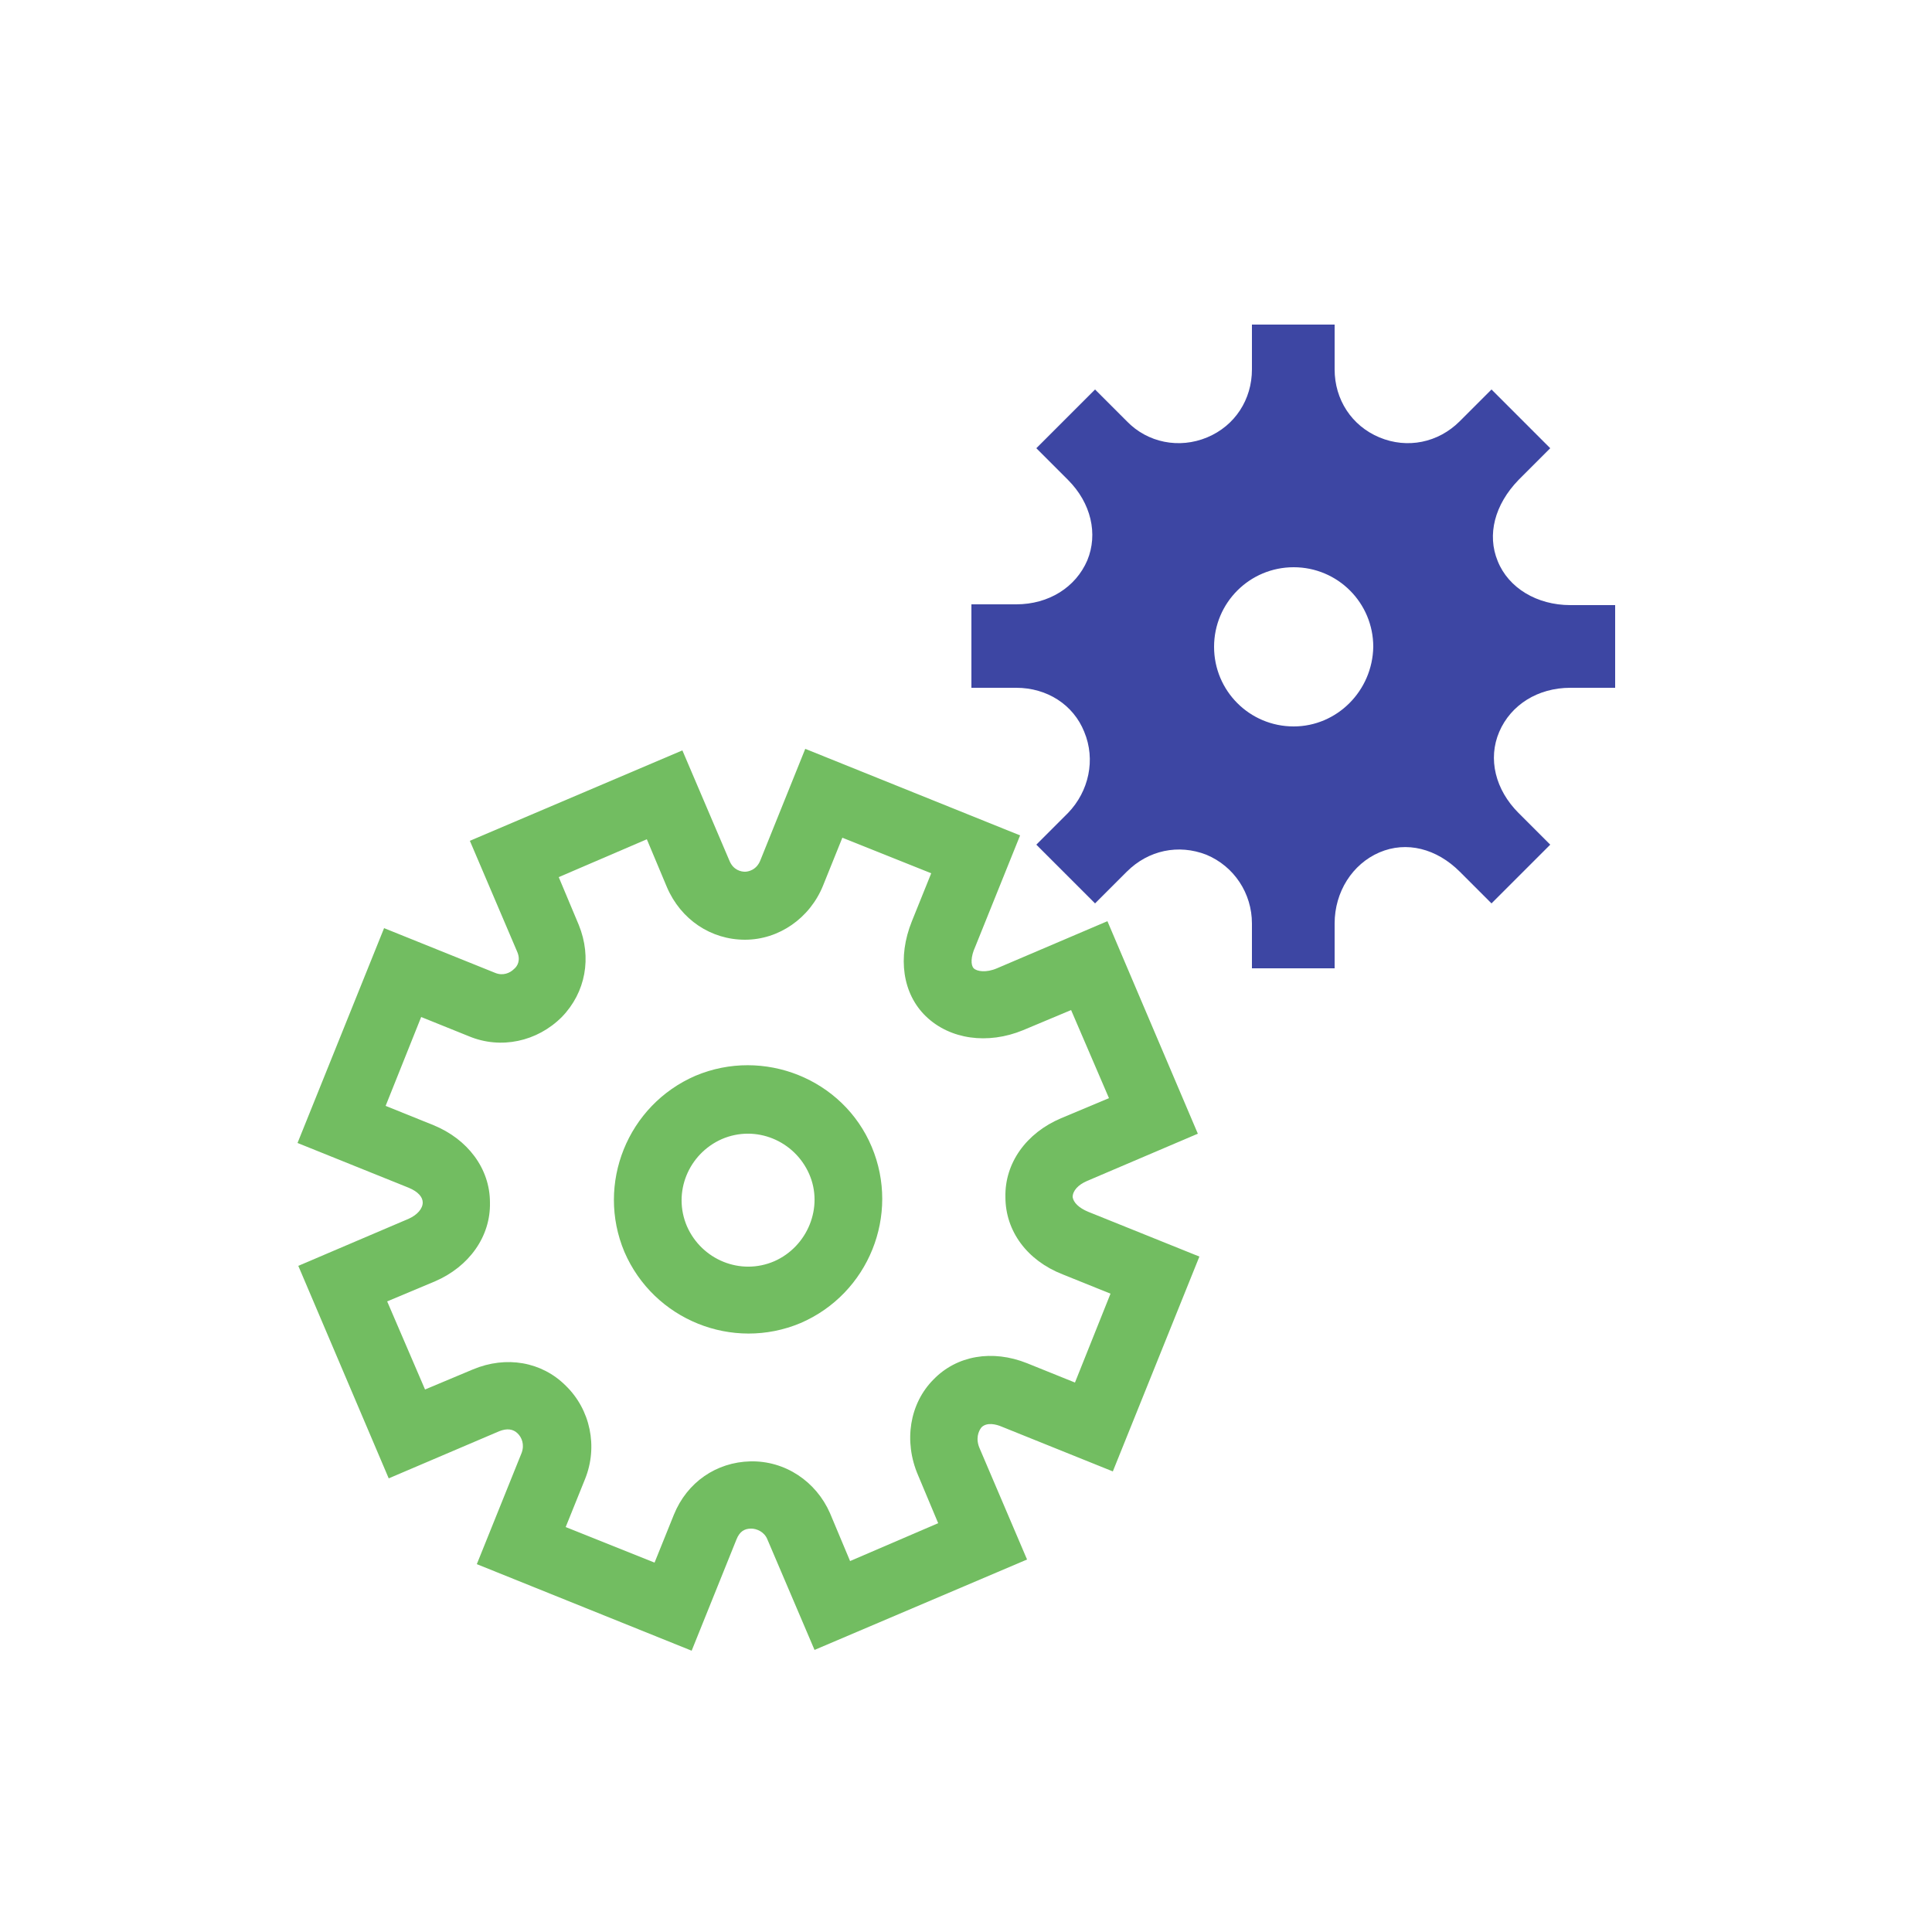
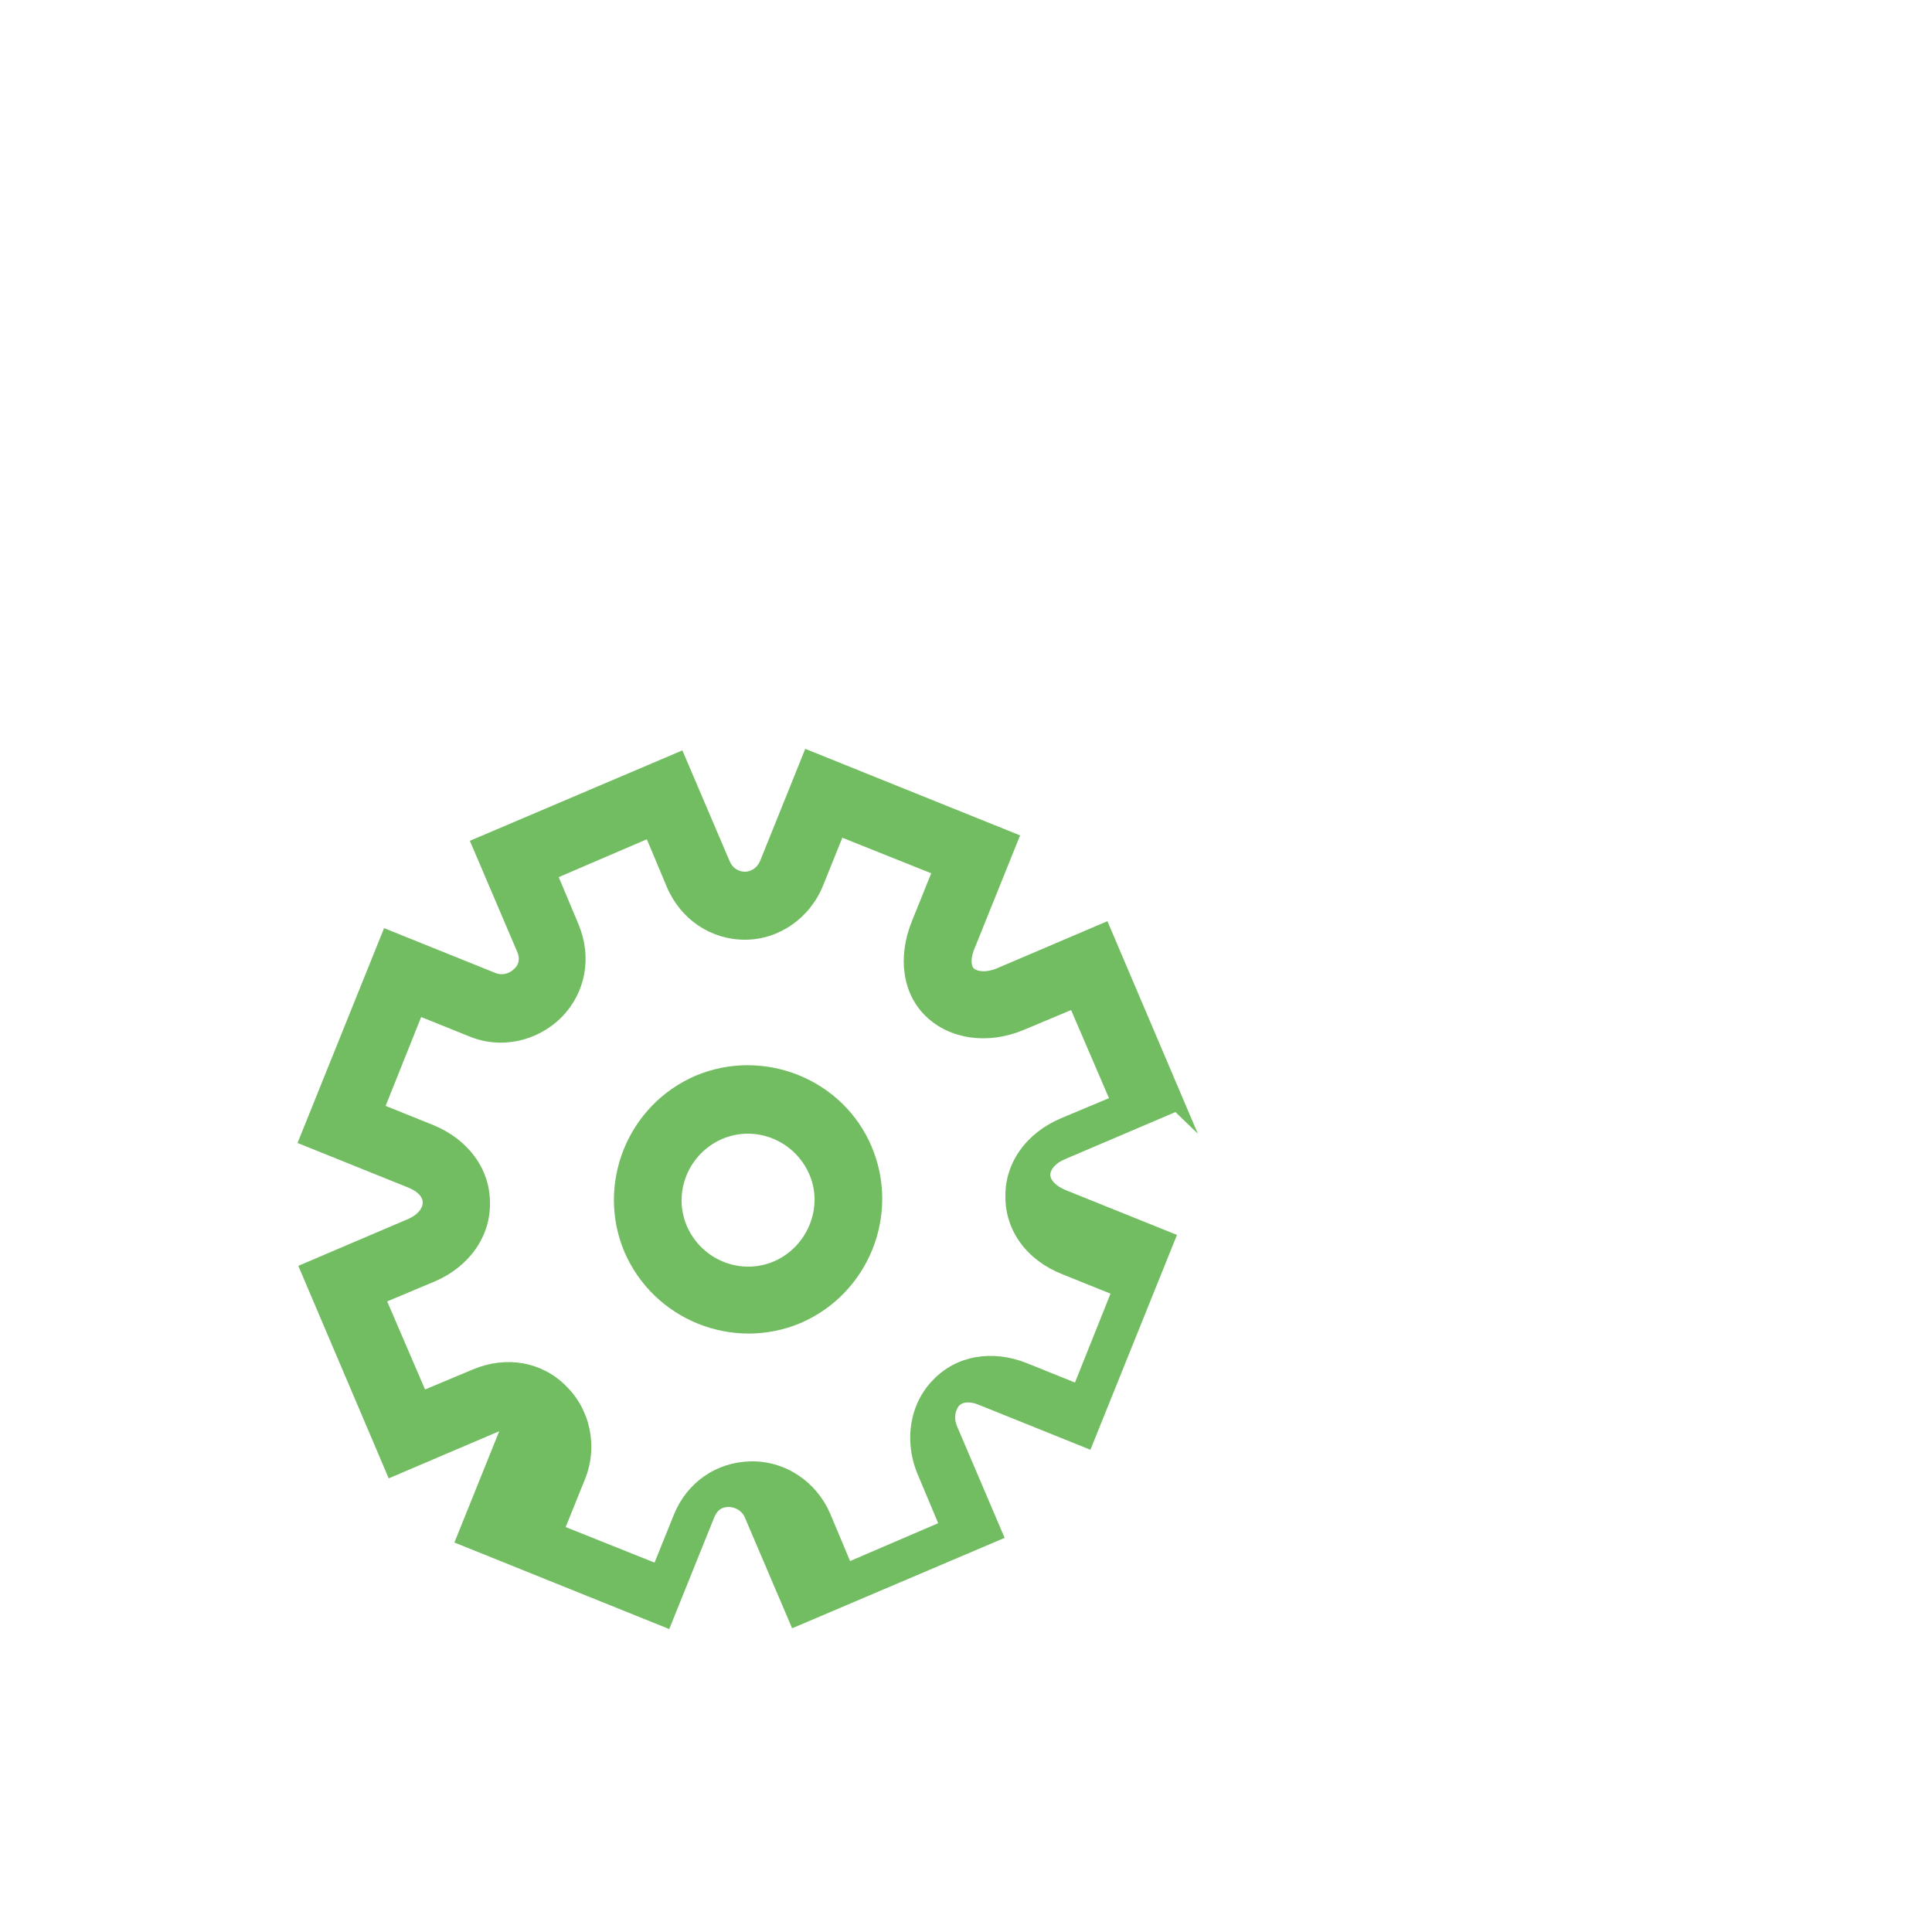
<svg xmlns="http://www.w3.org/2000/svg" version="1.1" id="Calque_1" x="0" y="0" viewBox="0 0 250 250" style="enable-background:new 0 0 250 250" xml:space="preserve">
  <style>.st0{fill:#72bd61}</style>
-   <path class="st0" d="m155 146.7-11.7-27.5-14.3 6.1c-1.4.6-2.6.4-3 0-.4-.4-.4-1.5.2-2.8l5.8-14.4-27.8-11.2-5.8 14.4c-.5 1.3-1.6 1.5-2 1.5-.5 0-1.5-.2-2-1.4l-6.1-14.3-27.5 11.7 6.1 14.3c.5 1.1.1 1.9-.4 2.3-.5.5-1.4.9-2.4.5l-14.4-5.8-11.2 27.8 14.4 5.8c1.2.5 1.8 1.2 1.8 1.9 0 .8-.7 1.6-1.8 2.1l-14.3 6.1 11.7 27.5 14.3-6.1c1-.4 1.8-.3 2.4.3.5.5.9 1.4.5 2.5l-5.8 14.4 27.8 11.2 5.8-14.4c.4-1 1-1.4 1.9-1.4.7 0 1.7.4 2.1 1.4l6.1 14.3 27.5-11.7-6.1-14.3c-.6-1.3-.2-2.3.2-2.8.7-.7 1.9-.4 2.6-.1l14.4 5.8 11.2-27.8-14.4-5.8c-1.2-.5-1.9-1.2-2-1.9 0-.8.7-1.6 1.9-2.1l14.3-6.1zm-17.5 18.2 6.2 2.5-4.6 11.5-6.2-2.5c-4.5-1.8-9.1-1-12.1 2.1-3.1 3.1-3.9 8-2 12.4l2.6 6.2L110 202l-2.6-6.2c-1.8-4.1-5.8-6.8-10.3-6.7-4.4.1-8.2 2.7-9.9 6.9l-2.5 6.2-11.5-4.6 2.5-6.2c1.7-4.2.7-9-2.5-12.1-3.1-3.1-7.7-3.9-12-2.1l-6.2 2.6-4.9-11.4 6.2-2.6c4.4-1.9 7.2-5.8 7.1-10.2 0-4.4-2.9-8.2-7.3-10l-6.2-2.5 4.6-11.5 6.2 2.5c4.1 1.7 8.8.7 12-2.5 3.1-3.2 3.9-7.7 2.2-11.9l-2.6-6.2 11.4-4.9 2.6 6.2c1.8 4.2 5.7 6.8 10.1 6.8 4.4 0 8.4-2.8 10.1-7l2.5-6.2 11.5 4.6-2.5 6.2c-1.9 4.7-1.2 9.4 1.8 12.3 3.1 3 8 3.7 12.6 1.8l6.2-2.6 4.9 11.4-6.2 2.6c-4.5 1.9-7.3 5.8-7.2 10.2 0 4.4 2.8 8.2 7.4 10z" />
+   <path class="st0" d="m155 146.7-11.7-27.5-14.3 6.1c-1.4.6-2.6.4-3 0-.4-.4-.4-1.5.2-2.8l5.8-14.4-27.8-11.2-5.8 14.4c-.5 1.3-1.6 1.5-2 1.5-.5 0-1.5-.2-2-1.4l-6.1-14.3-27.5 11.7 6.1 14.3c.5 1.1.1 1.9-.4 2.3-.5.5-1.4.9-2.4.5l-14.4-5.8-11.2 27.8 14.4 5.8c1.2.5 1.8 1.2 1.8 1.9 0 .8-.7 1.6-1.8 2.1l-14.3 6.1 11.7 27.5 14.3-6.1l-5.8 14.4 27.8 11.2 5.8-14.4c.4-1 1-1.4 1.9-1.4.7 0 1.7.4 2.1 1.4l6.1 14.3 27.5-11.7-6.1-14.3c-.6-1.3-.2-2.3.2-2.8.7-.7 1.9-.4 2.6-.1l14.4 5.8 11.2-27.8-14.4-5.8c-1.2-.5-1.9-1.2-2-1.9 0-.8.7-1.6 1.9-2.1l14.3-6.1zm-17.5 18.2 6.2 2.5-4.6 11.5-6.2-2.5c-4.5-1.8-9.1-1-12.1 2.1-3.1 3.1-3.9 8-2 12.4l2.6 6.2L110 202l-2.6-6.2c-1.8-4.1-5.8-6.8-10.3-6.7-4.4.1-8.2 2.7-9.9 6.9l-2.5 6.2-11.5-4.6 2.5-6.2c1.7-4.2.7-9-2.5-12.1-3.1-3.1-7.7-3.9-12-2.1l-6.2 2.6-4.9-11.4 6.2-2.6c4.4-1.9 7.2-5.8 7.1-10.2 0-4.4-2.9-8.2-7.3-10l-6.2-2.5 4.6-11.5 6.2 2.5c4.1 1.7 8.8.7 12-2.5 3.1-3.2 3.9-7.7 2.2-11.9l-2.6-6.2 11.4-4.9 2.6 6.2c1.8 4.2 5.7 6.8 10.1 6.8 4.4 0 8.4-2.8 10.1-7l2.5-6.2 11.5 4.6-2.5 6.2c-1.9 4.7-1.2 9.4 1.8 12.3 3.1 3 8 3.7 12.6 1.8l6.2-2.6 4.9 11.4-6.2 2.6c-4.5 1.9-7.3 5.8-7.2 10.2 0 4.4 2.8 8.2 7.4 10z" />
  <path class="st0" d="M90 139.2c-8.8 3.8-12.9 14-9.2 22.8 3.8 8.8 14 12.9 22.8 9.2 8.8-3.8 12.9-14 9.2-22.8s-14-12.9-22.8-9.2zm10.2 24c-4.4 1.9-9.4-.2-11.3-4.5-1.9-4.4.2-9.4 4.5-11.3 4.4-1.9 9.4.2 11.3 4.5 1.9 4.3-.2 9.4-4.5 11.3z" />
-   <path d="M203.2 78.3c-4.3 0-8-2.2-9.4-5.7-1.4-3.4-.4-7.3 2.7-10.5l4.1-4.1-7.6-7.6-4.1 4.1c-2.8 2.8-6.8 3.6-10.4 2.1-3.6-1.5-5.8-4.9-5.8-8.8V42H162v5.8c0 3.9-2.2 7.3-5.8 8.8-3.6 1.5-7.7.7-10.4-2.1l-4.1-4.1-7.6 7.6 4.1 4.1c3 3 3.9 7 2.5 10.4-1.5 3.5-5 5.7-9.2 5.7h-5.8V89h5.8c4 0 7.4 2.2 8.8 5.7 1.5 3.6.6 7.7-2.1 10.5l-4.1 4.1 7.6 7.6 4.1-4.1c2.8-2.8 6.7-3.6 10.3-2.2 3.6 1.5 5.9 5 5.9 8.9v5.8h10.7v-5.8c0-4.1 2.3-7.7 5.8-9.2 3.5-1.5 7.4-.5 10.4 2.5l4.1 4.1 7.6-7.6-4.1-4.1c-3-3-4-7-2.5-10.5s5-5.7 9.2-5.7h5.8V78.3h-5.8zM167.4 94c-5.7 0-10.3-4.6-10.3-10.3 0-5.7 4.6-10.3 10.3-10.3 5.7 0 10.3 4.6 10.3 10.3-.1 5.7-4.7 10.3-10.3 10.3z" style="fill:#3d46a3" />
</svg>